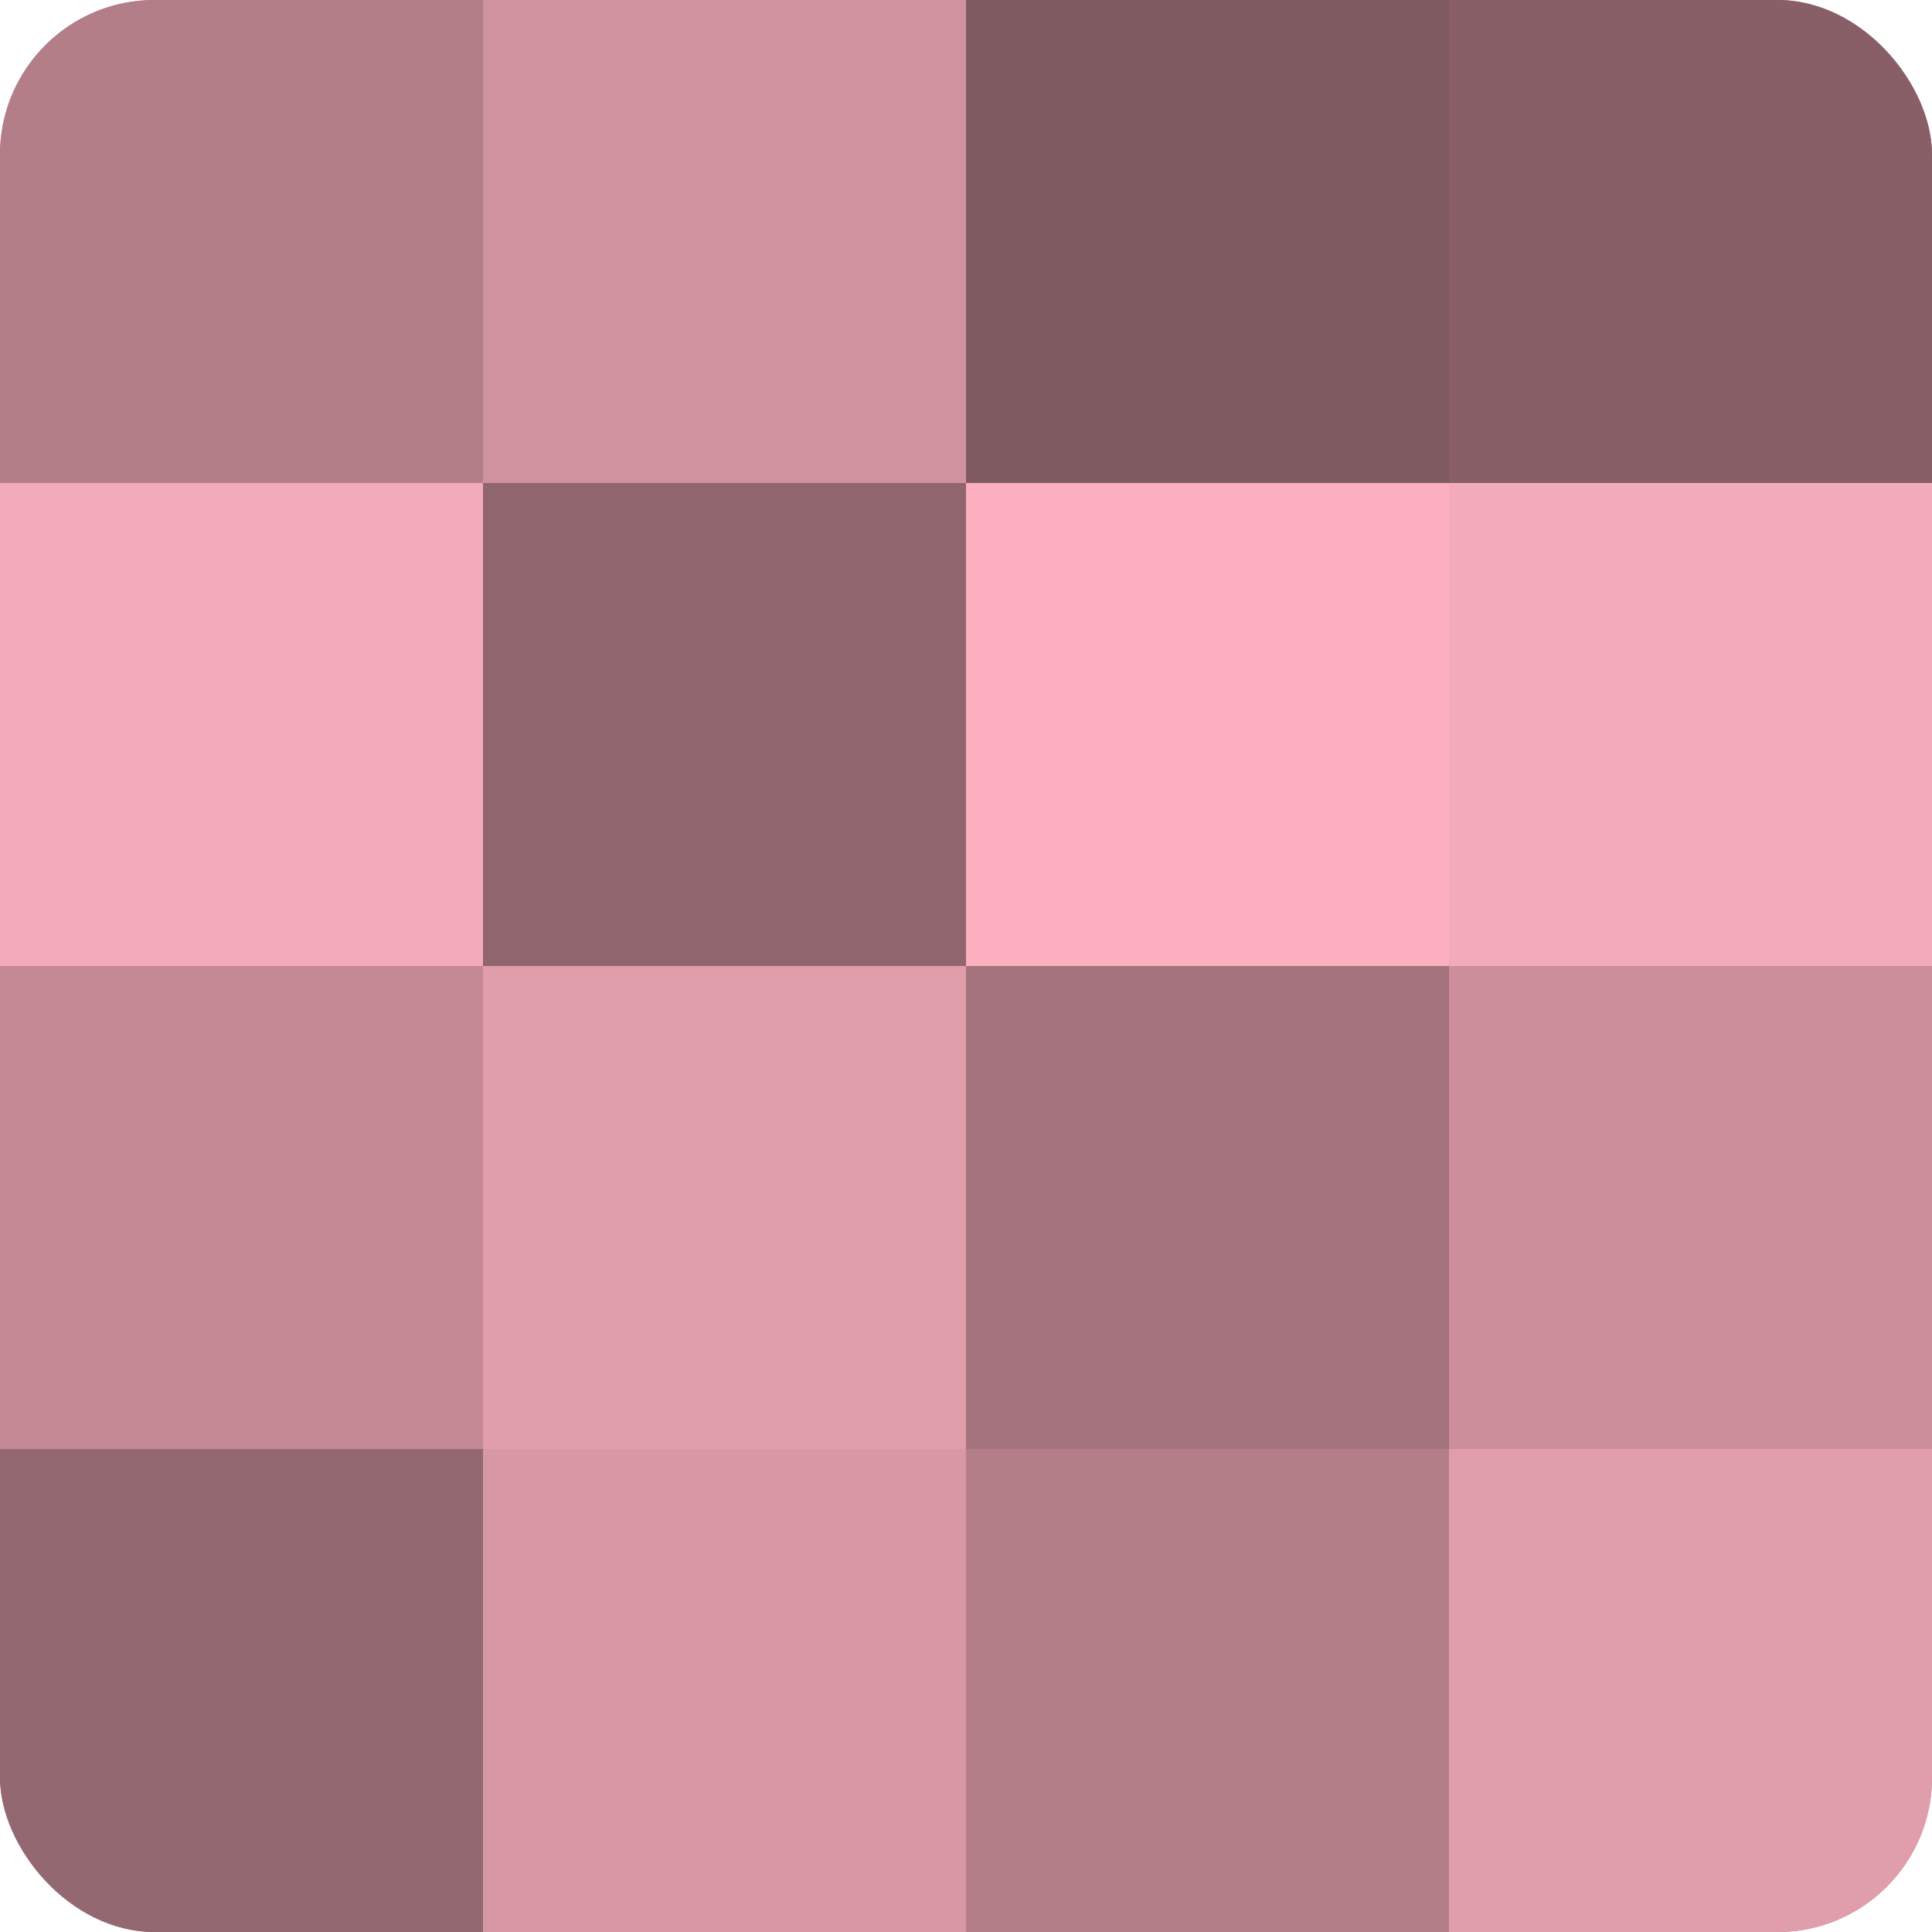
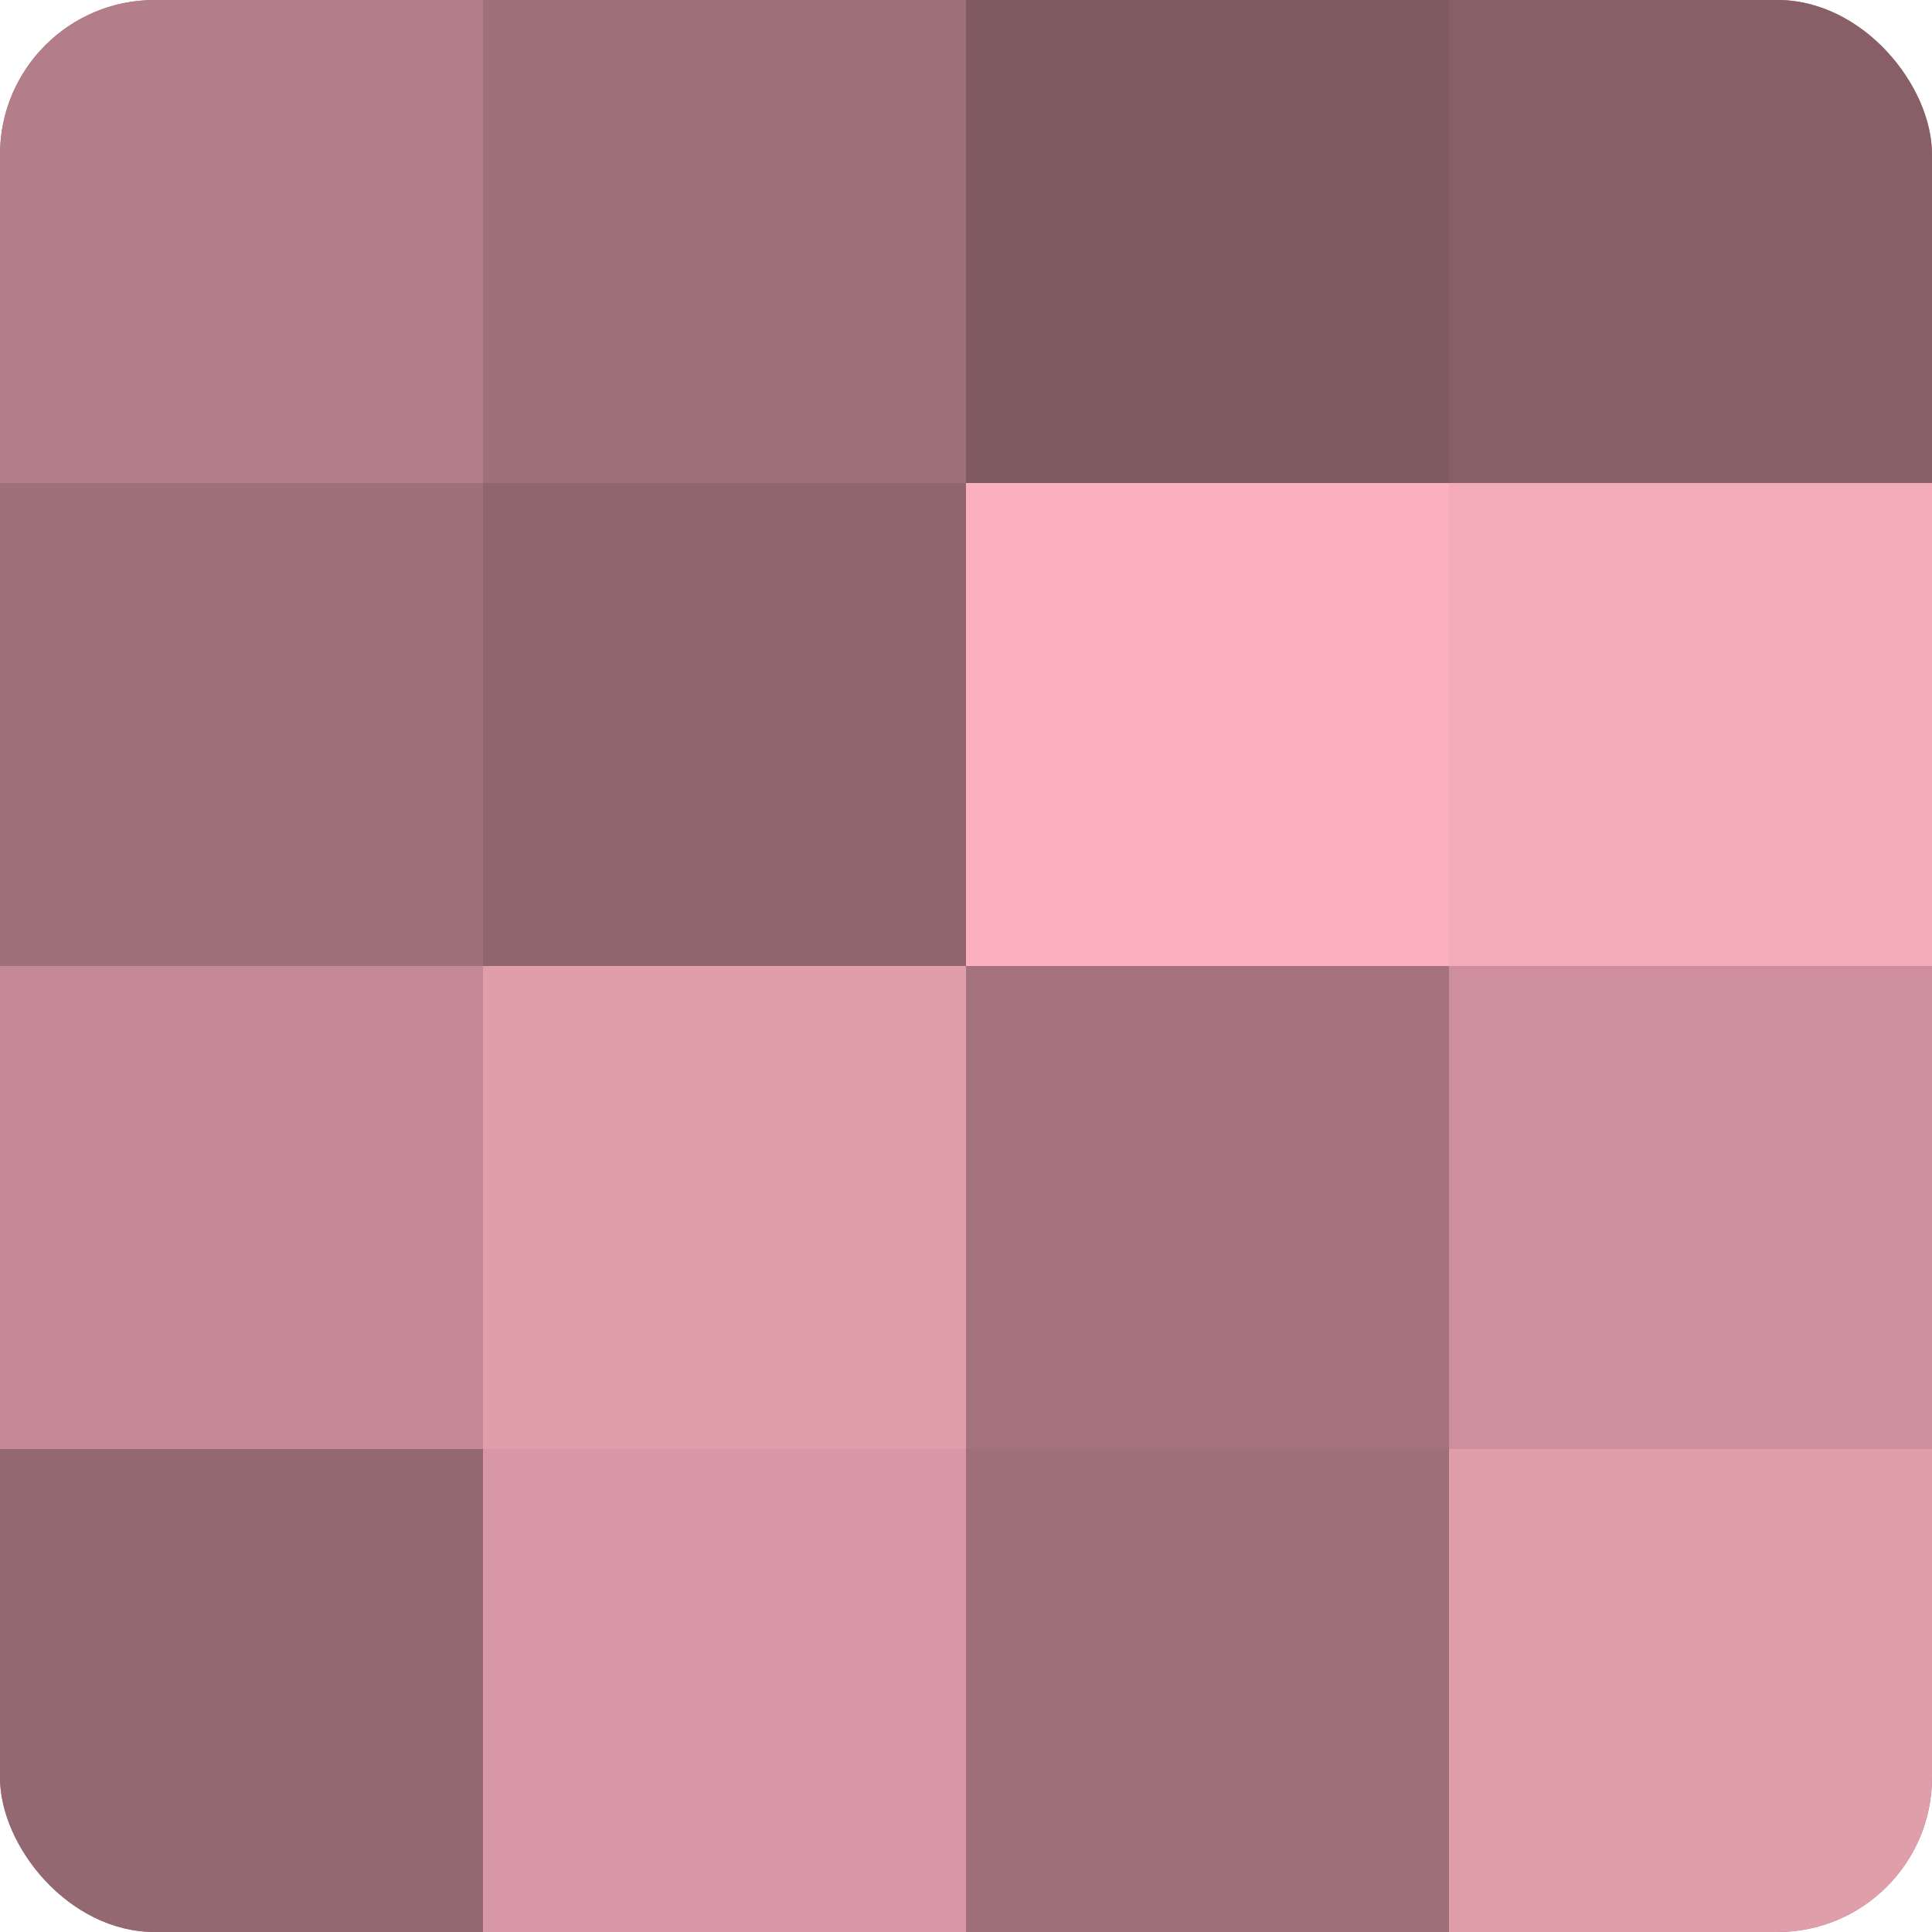
<svg xmlns="http://www.w3.org/2000/svg" width="60" height="60" viewBox="0 0 100 100" preserveAspectRatio="xMidYMid meet">
  <defs>
    <clipPath id="c" width="100" height="100">
      <rect width="100" height="100" rx="8" ry="8" />
    </clipPath>
  </defs>
  <g clip-path="url(#c)">
    <rect width="100" height="100" fill="#a0707a" />
    <rect width="25" height="25" fill="#b47e89" />
-     <rect y="25" width="25" height="25" fill="#f4abb9" />
    <rect y="50" width="25" height="25" fill="#c48995" />
    <rect y="75" width="25" height="25" fill="#946871" />
-     <rect x="25" width="25" height="25" fill="#d0929e" />
    <rect x="25" y="25" width="25" height="25" fill="#90656e" />
    <rect x="25" y="50" width="25" height="25" fill="#e09daa" />
    <rect x="25" y="75" width="25" height="25" fill="#d897a4" />
    <rect x="50" width="25" height="25" fill="#805a61" />
    <rect x="50" y="25" width="25" height="25" fill="#fcb0bf" />
    <rect x="50" y="50" width="25" height="25" fill="#a4737d" />
-     <rect x="50" y="75" width="25" height="25" fill="#b47e89" />
    <rect x="75" width="25" height="25" fill="#885f67" />
    <rect x="75" y="25" width="25" height="25" fill="#f4abb9" />
    <rect x="75" y="50" width="25" height="25" fill="#cc8f9b" />
    <rect x="75" y="75" width="25" height="25" fill="#e09daa" />
  </g>
</svg>